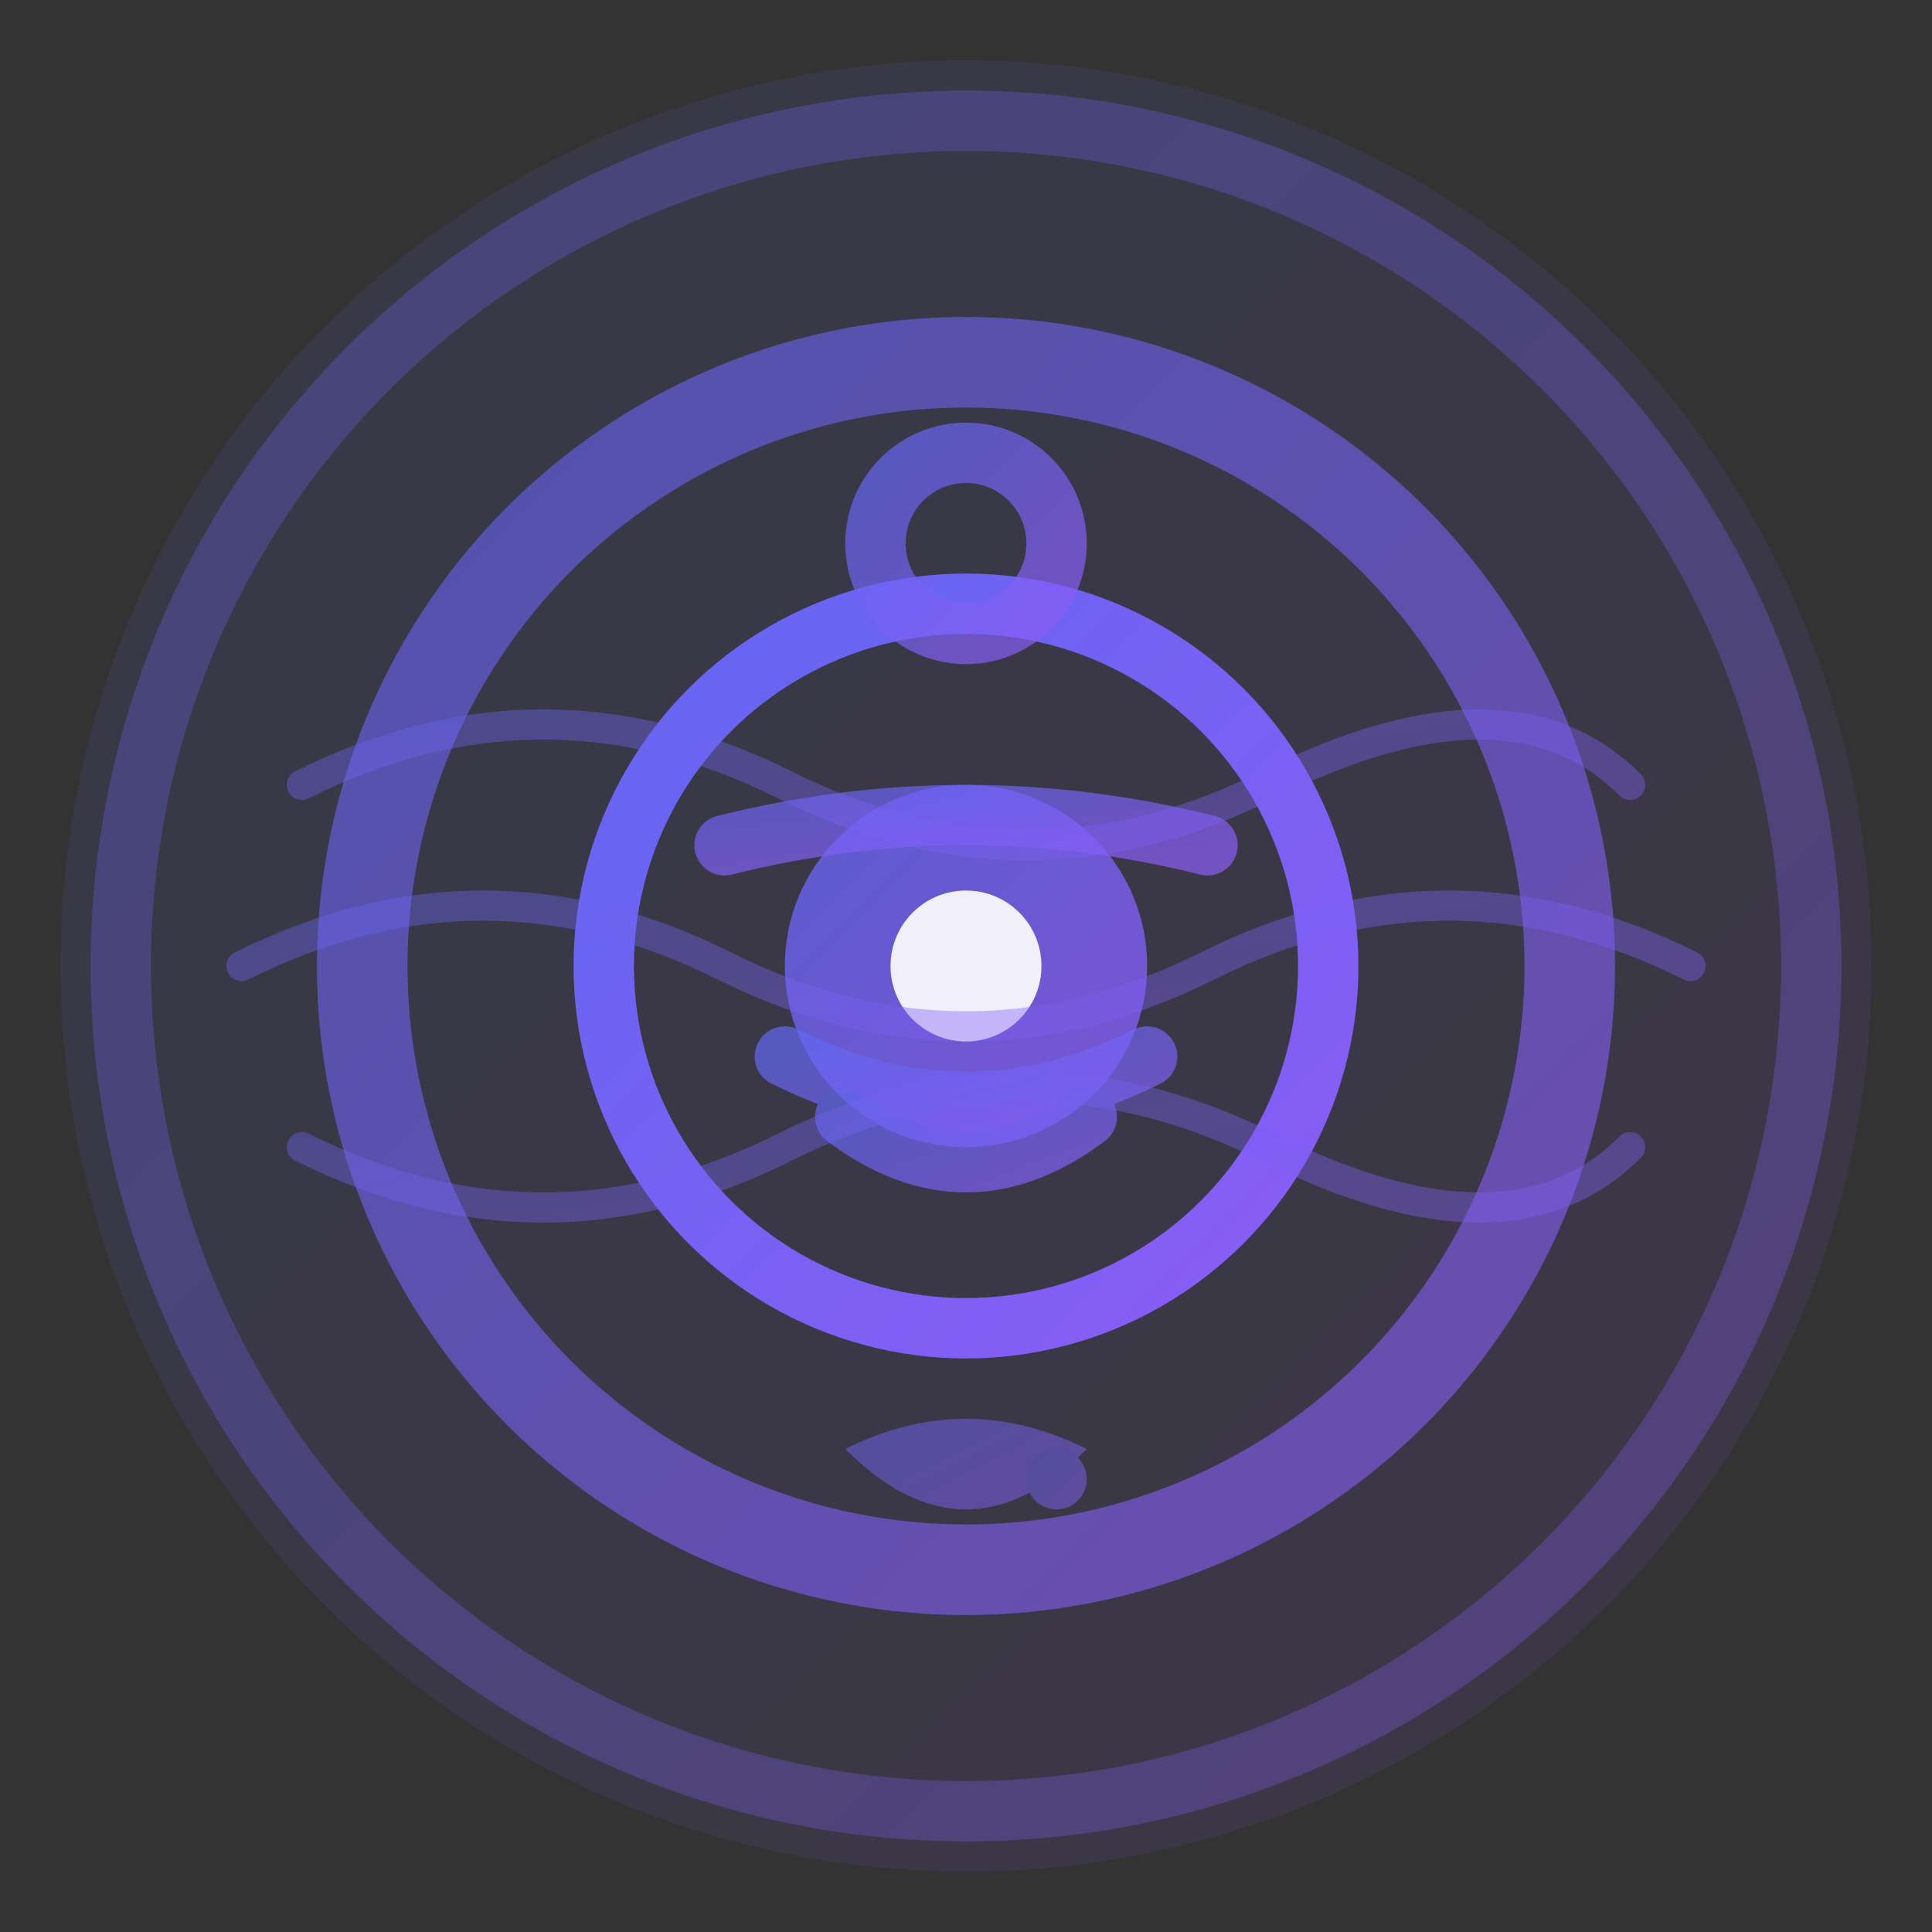
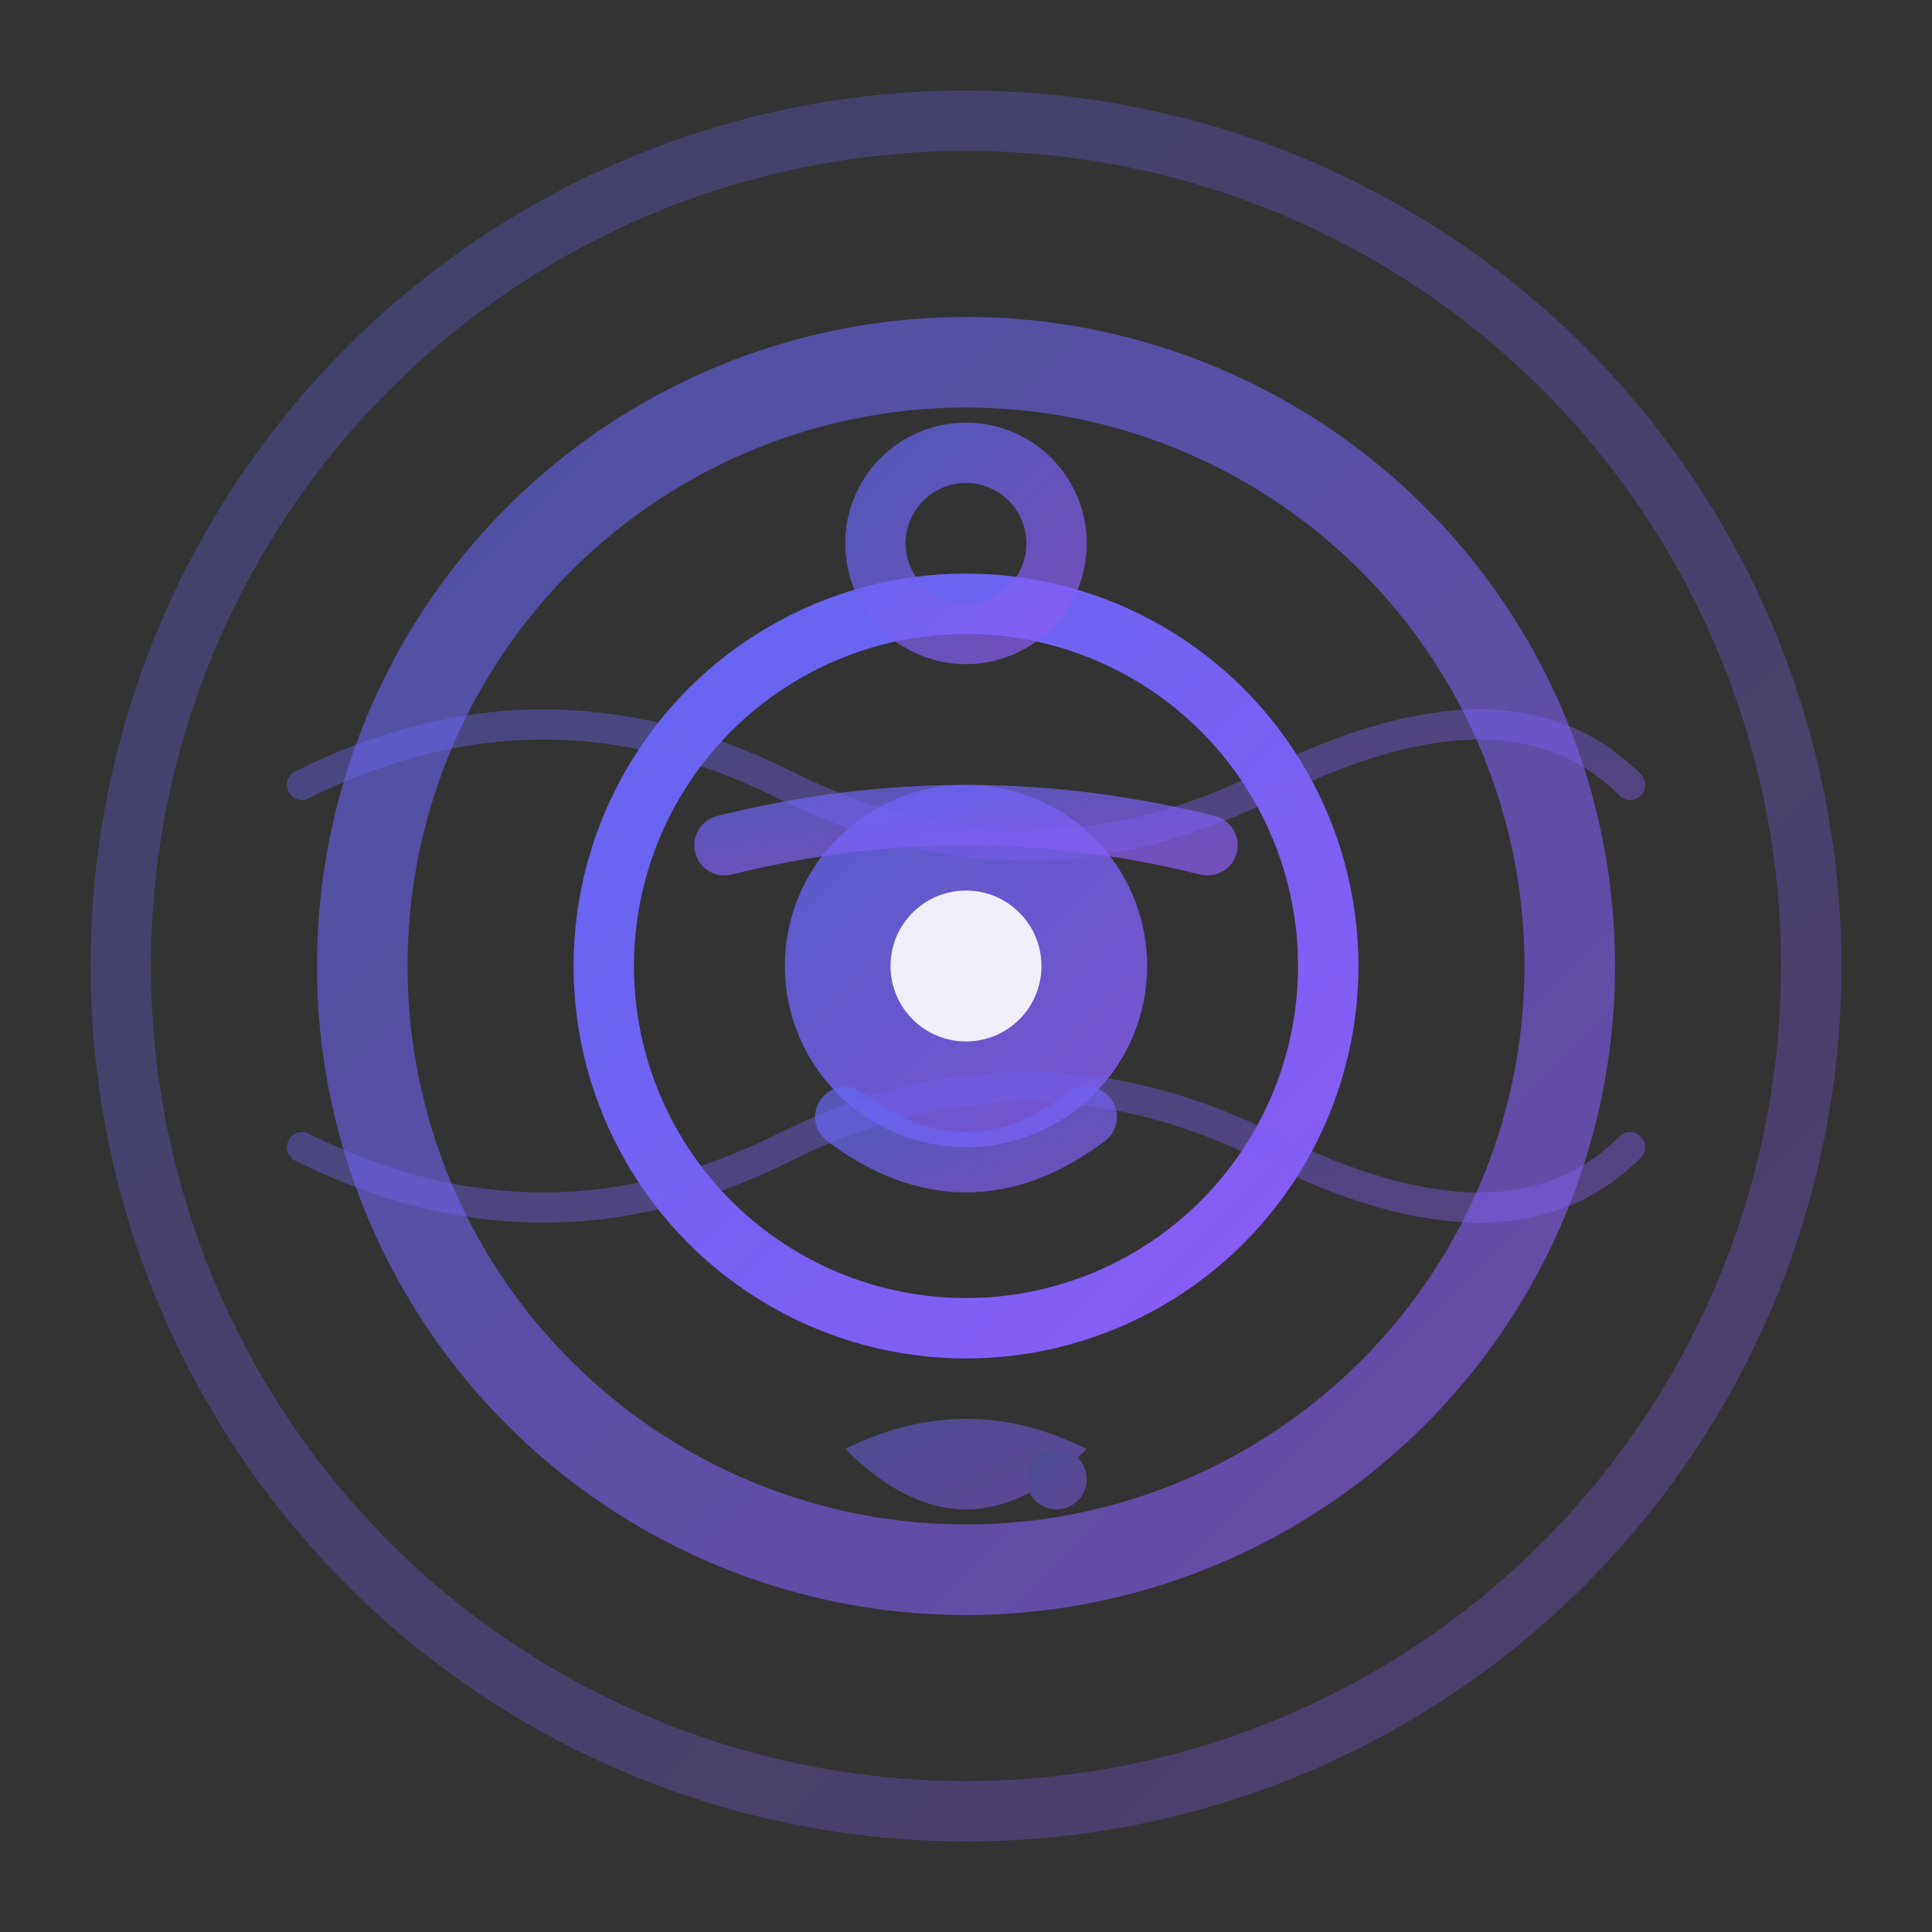
<svg xmlns="http://www.w3.org/2000/svg" viewBox="0 0 64 64" width="64" height="64">
  <rect x="0" y="0" width="64" height="64" fill="#333333" stroke="none" />
  <defs>
    <linearGradient id="gradient" x1="0%" y1="0%" x2="100%" y2="100%">
      <stop offset="0%" style="stop-color:#6366f1;stop-opacity:1" />
      <stop offset="100%" style="stop-color:#8b5cf6;stop-opacity:1" />
    </linearGradient>
  </defs>
-   <circle cx="32" cy="32" r="30" fill="url(#gradient)" opacity="0.1" />
  <circle cx="32" cy="32" r="28" fill="none" stroke="url(#gradient)" stroke-width="2" opacity="0.3" />
  <circle cx="32" cy="32" r="20" fill="none" stroke="url(#gradient)" stroke-width="3" opacity="0.6" />
  <circle cx="32" cy="32" r="12" fill="none" stroke="url(#gradient)" stroke-width="2" />
  <circle cx="32" cy="32" r="6" fill="url(#gradient)" opacity="0.8" />
  <circle cx="32" cy="32" r="2.5" fill="#ffffff" opacity="0.9" />
  <g stroke="url(#gradient)" stroke-width="2" fill="none" opacity="0.7">
    <circle cx="32" cy="18" r="3" />
-     <line x1="32" y1="21" x2="32" y2="35" />
    <path d="M24 28 Q32 26 40 28" stroke-linecap="round" />
-     <path d="M26 35 Q32 38 38 35" stroke-linecap="round" />
    <path d="M28 37 Q32 40 36 37" stroke-linecap="round" />
  </g>
  <g stroke="url(#gradient)" stroke-width="1" fill="none" opacity="0.4">
-     <path d="M8 32 Q16 28 24 32 Q32 36 40 32 Q48 28 56 32" stroke-linecap="round" />
    <path d="M10 26 Q18 22 26 26 Q34 30 42 26 Q50 22 54 26" stroke-linecap="round" />
    <path d="M10 38 Q18 42 26 38 Q34 34 42 38 Q50 42 54 38" stroke-linecap="round" />
  </g>
  <g transform="translate(32,50)" opacity="0.5">
    <path d="M-4,-2 Q0,-4 4,-2 Q2,0 0,0 Q-2,0 -4,-2" fill="url(#gradient)" stroke="none" />
    <circle cx="3" cy="-1" r="1" fill="url(#gradient)" />
  </g>
</svg>